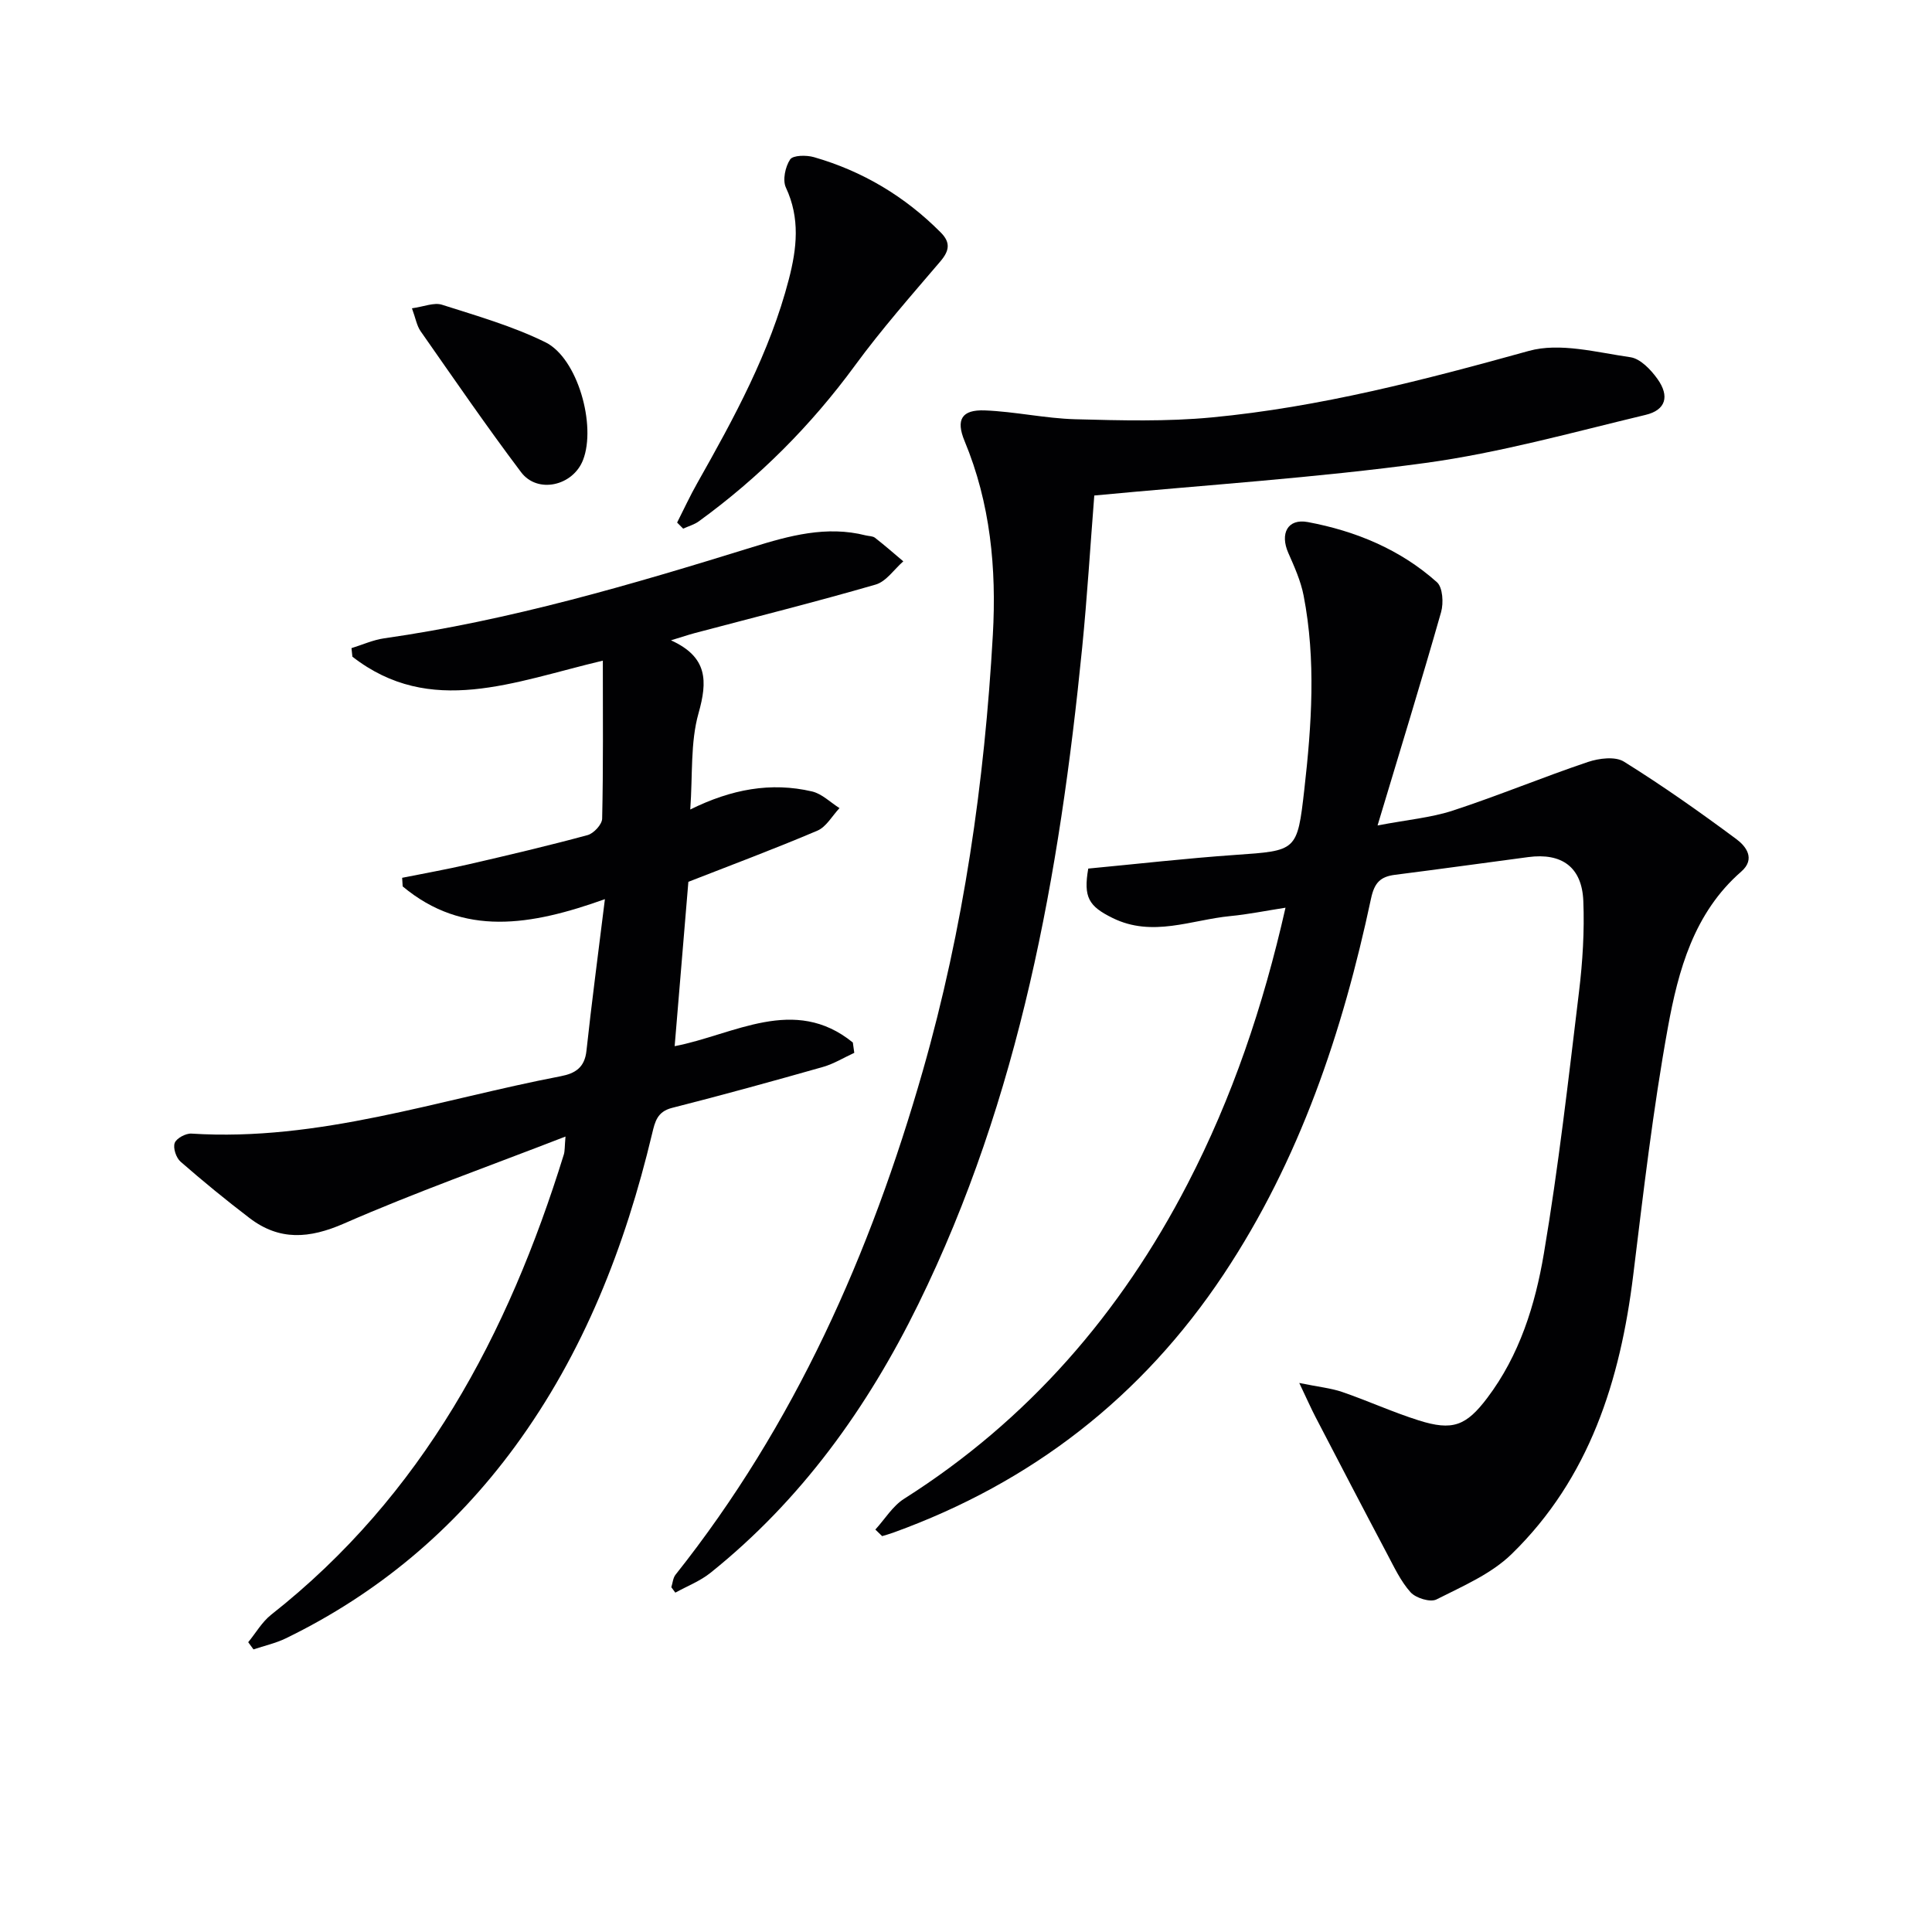
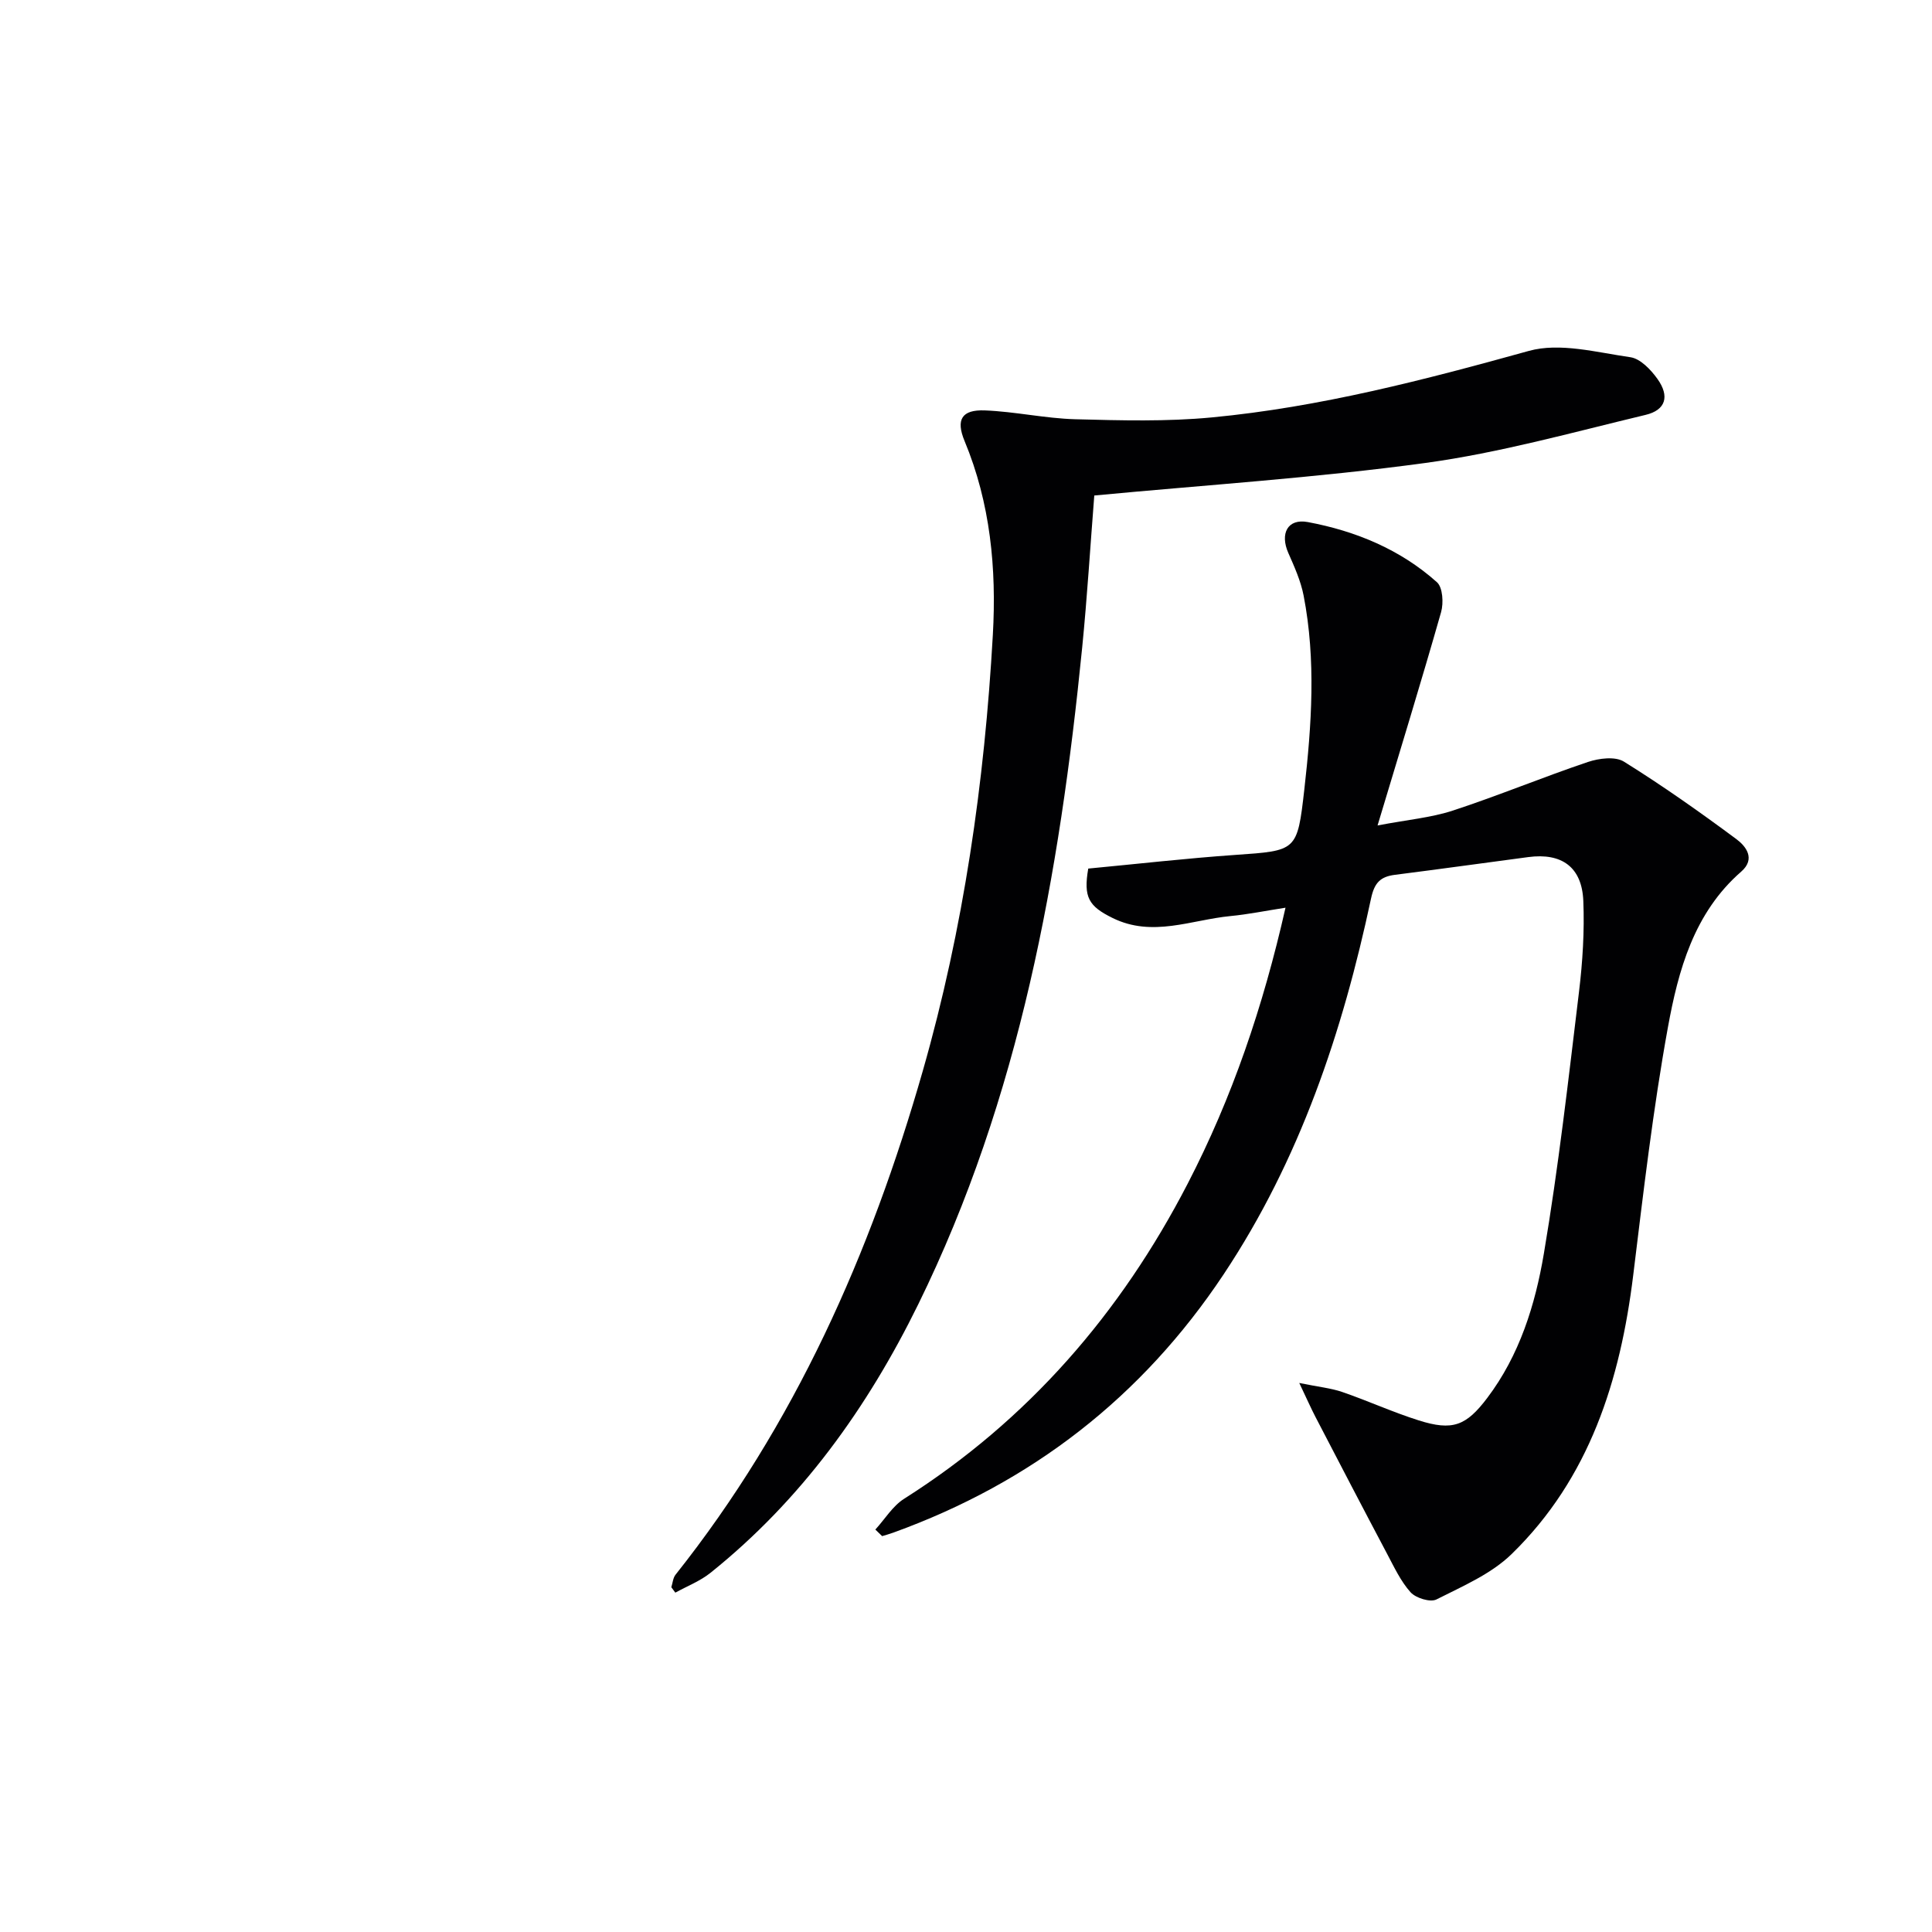
<svg xmlns="http://www.w3.org/2000/svg" enable-background="new 0 0 400 400" viewBox="0 0 400 400">
  <g fill="#010103">
    <path d="m181.23 316.68c1.97-2.15 3.58-4.87 5.95-6.37 25.69-16.28 44.84-38.41 58.72-65.25 9.2-17.78 15.6-36.59 20.25-57.13-4.14.64-7.74 1.38-11.39 1.73-8.11.78-16.16 4.47-24.41.4-4.94-2.43-6.07-4.28-5.04-10.23 10.06-.95 20.24-2.12 30.45-2.83 12.69-.89 12.83-.72 14.28-13.5 1.52-13.39 2.45-26.83-.14-40.19-.59-3.04-1.91-5.97-3.17-8.83-1.76-3.99-.16-7.18 4.05-6.39 9.89 1.85 19.13 5.66 26.72 12.45 1.21 1.08 1.4 4.31.86 6.2-4.08 14.32-8.46 28.56-13.15 44.16 6.17-1.18 11.07-1.6 15.62-3.09 9.4-3.08 18.55-6.89 27.93-10.05 2.29-.77 5.65-1.2 7.46-.07 8 4.98 15.72 10.43 23.29 16.05 1.94 1.44 4.04 4.06.99 6.72-9.8 8.54-13.03 20.43-15.19 32.31-3.08 16.96-5.07 34.13-7.17 51.25-2.68 21.78-9.04 42.01-25.16 57.72-4.24 4.14-10.17 6.67-15.58 9.41-1.27.64-4.26-.28-5.35-1.48-2.06-2.29-3.42-5.25-4.9-8.03-4.97-9.38-9.86-18.79-14.76-28.21-.95-1.83-1.78-3.71-3.39-7.1 4 .82 6.55 1.06 8.91 1.87 5.32 1.83 10.47 4.19 15.83 5.88 6.98 2.2 9.79 1.16 14.18-4.65 6.69-8.85 9.93-19.28 11.72-29.88 3.04-17.98 5.09-36.13 7.28-54.24.75-6.21 1.14-12.53.89-18.77-.28-7.02-4.46-10.01-11.39-9.09-9.2 1.22-18.39 2.5-27.6 3.67-3.01.38-4.26 1.62-4.96 4.9-5.88 27.61-14.74 54.1-30.54 77.85-16.89 25.38-39.74 43.09-68.36 53.44-.76.28-1.54.49-2.32.73-.46-.45-.94-.91-1.41-1.36z" />
-     <path d="m125.24 186.16c-15.32 5.48-29.3 7.86-41.87-2.64-.04-.59-.07-1.19-.11-1.78 4.59-.92 9.2-1.74 13.75-2.79 8.24-1.9 16.48-3.84 24.64-6.05 1.27-.34 3-2.21 3.02-3.41.24-10.6.14-21.22.14-32.71-18.44 4.36-35.68 11.76-51.85-.82-.06-.59-.12-1.18-.19-1.77 2.25-.69 4.45-1.7 6.75-2.03 26.06-3.72 51.2-11.11 76.26-18.88 7.6-2.36 15.35-4.5 23.47-2.43.64.16 1.43.12 1.91.49 2 1.56 3.92 3.24 5.86 4.88-1.9 1.65-3.54 4.18-5.73 4.81-12.42 3.6-24.97 6.74-37.47 10.05-1.28.34-2.53.77-4.9 1.49 7.64 3.47 7.58 8.45 5.7 15.11-1.71 6.07-1.19 12.76-1.71 19.92 8.52-4.22 16.72-5.72 25.21-3.74 2.05.48 3.8 2.26 5.69 3.45-1.51 1.6-2.73 3.88-4.58 4.67-8.83 3.76-17.84 7.12-26.71 10.59-.93 11.22-1.88 22.58-2.84 34.03 12.25-2.35 24.76-10.62 36.89-.76.1.71.2 1.43.3 2.14-2.17.99-4.25 2.29-6.52 2.93-10.36 2.94-20.75 5.81-31.19 8.46-3.09.78-3.55 2.85-4.15 5.36-5.57 23.32-14.14 45.34-28.44 64.83-12.55 17.09-28.31 30.36-47.39 39.64-2.11 1.02-4.46 1.54-6.7 2.29-.36-.5-.72-.99-1.09-1.49 1.57-1.91 2.85-4.18 4.74-5.68 31.35-24.68 49.06-58.01 60.6-95.28.23-.75.16-1.58.35-3.73-15.82 6.14-31.08 11.54-45.86 18.01-7.19 3.14-13.35 3.6-19.55-1.13-4.89-3.73-9.65-7.63-14.28-11.67-.92-.8-1.6-2.83-1.22-3.88.35-.97 2.3-2.02 3.47-1.94 26.38 1.68 51.12-7.02 76.46-11.88 3.02-.58 4.95-1.81 5.32-5.27 1.08-10.02 2.42-20.02 3.82-31.39z" />
    <path d="m138.99 328.62c.28-.87.34-1.92.87-2.59 24.68-31.06 40.38-66.5 51.21-104.37 8.44-29.52 12.77-59.69 14.49-90.26.77-13.69-.5-27.21-5.86-40.1-1.83-4.41-.6-6.51 4.18-6.33 6.27.24 12.5 1.66 18.76 1.83 9.42.25 18.91.51 28.26-.38 22.36-2.12 44.01-7.77 65.64-13.77 6.42-1.78 14.04.31 21.02 1.31 2.07.3 4.24 2.59 5.61 4.51 2.54 3.57 1.73 6.43-2.48 7.43-15.13 3.62-30.21 7.85-45.57 9.95-22.67 3.09-45.57 4.56-68.56 6.74-.82 10.37-1.46 20.96-2.51 31.52-4.68 46.96-12.9 93.09-33.94 135.94-10.52 21.43-24.23 40.54-43.03 55.6-2.14 1.71-4.83 2.75-7.26 4.09-.29-.38-.56-.75-.83-1.12z" />
-     <path d="m140.19 108.19c1.39-2.74 2.68-5.55 4.2-8.22 7.61-13.47 15.01-27.02 18.93-42.14 1.66-6.39 2.37-12.64-.61-19-.72-1.54-.13-4.31.88-5.82.6-.89 3.36-.92 4.91-.48 10.09 2.9 18.85 8.13 26.27 15.6 2.08 2.09 1.79 3.79-.08 5.99-6.02 7.06-12.18 14.05-17.66 21.53-9.14 12.47-19.87 23.22-32.34 32.28-.95.69-2.16 1.02-3.25 1.52-.41-.42-.83-.84-1.25-1.26z" />
-     <path d="m85.29 63.83c2.47-.34 4.57-1.26 6.21-.74 7.24 2.31 14.64 4.43 21.42 7.77 6.69 3.3 10.57 17.23 7.79 24.38-2.08 5.36-9.41 7.05-12.82 2.53-7.19-9.54-13.96-19.41-20.81-29.2-.8-1.15-1.03-2.68-1.79-4.74z" />
  </g>
</svg>